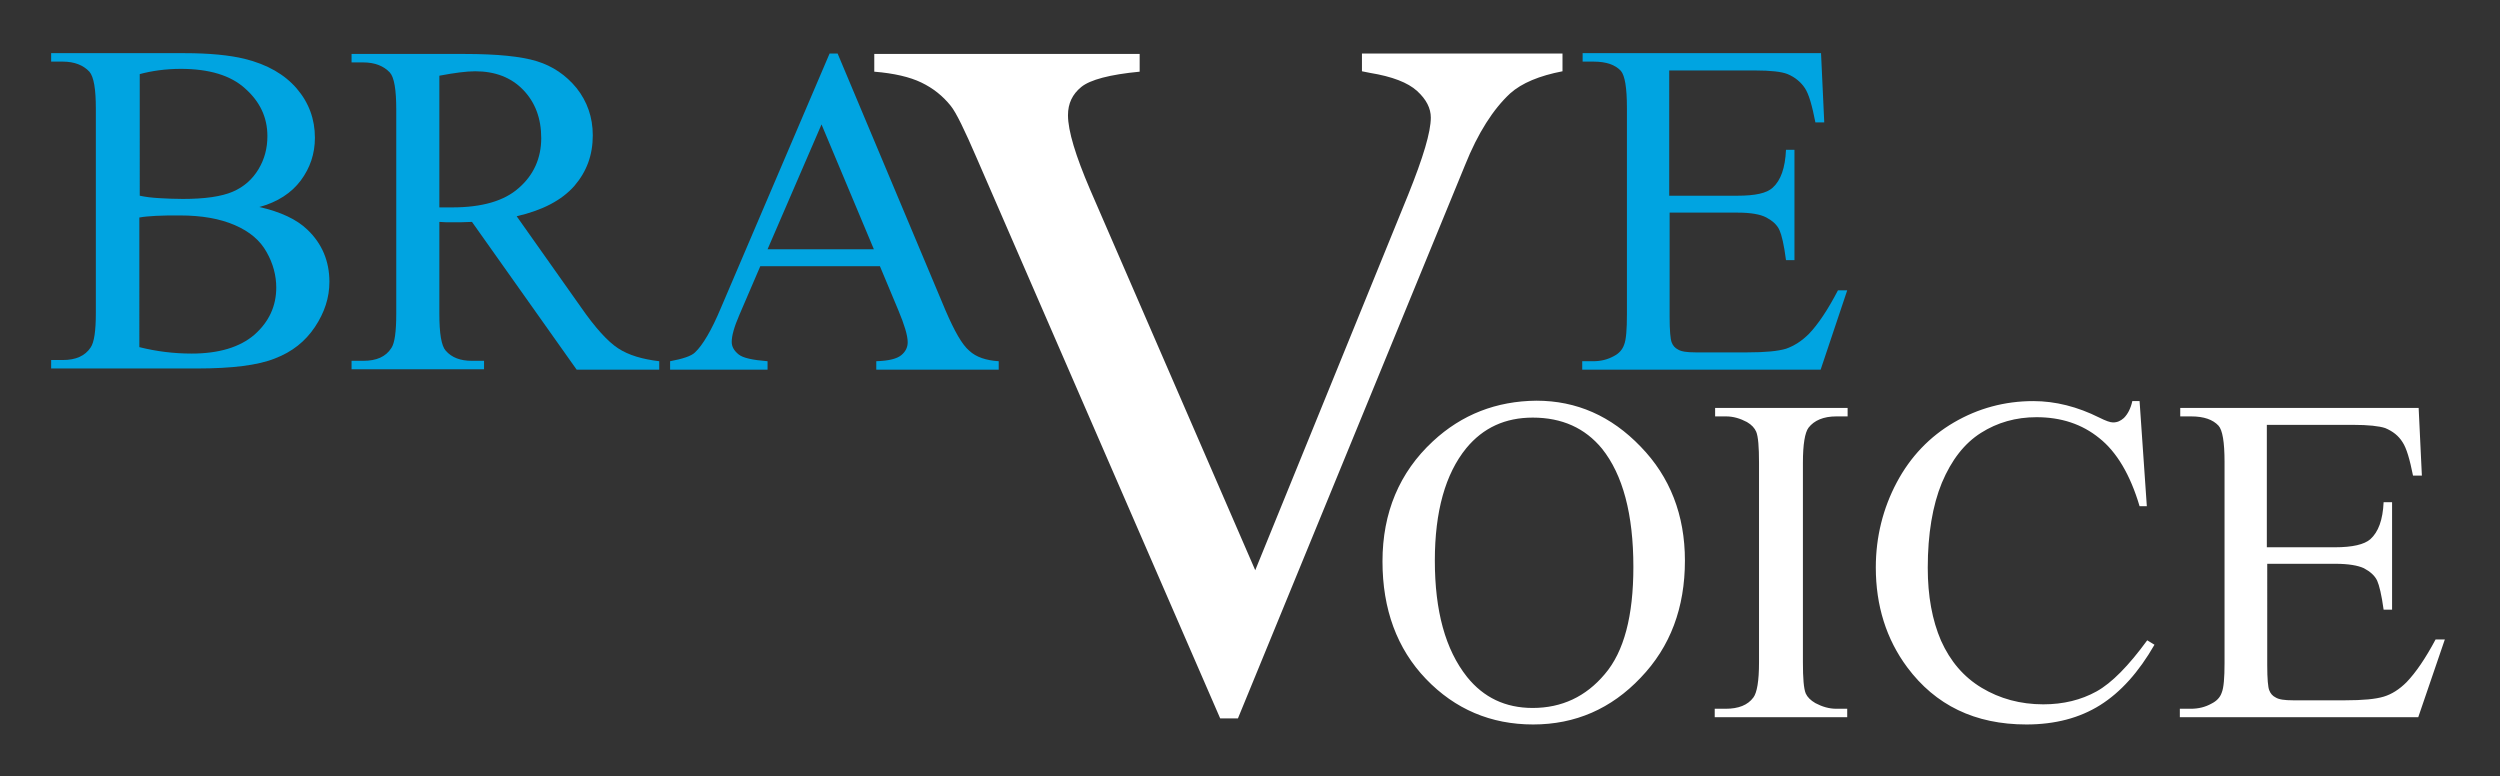
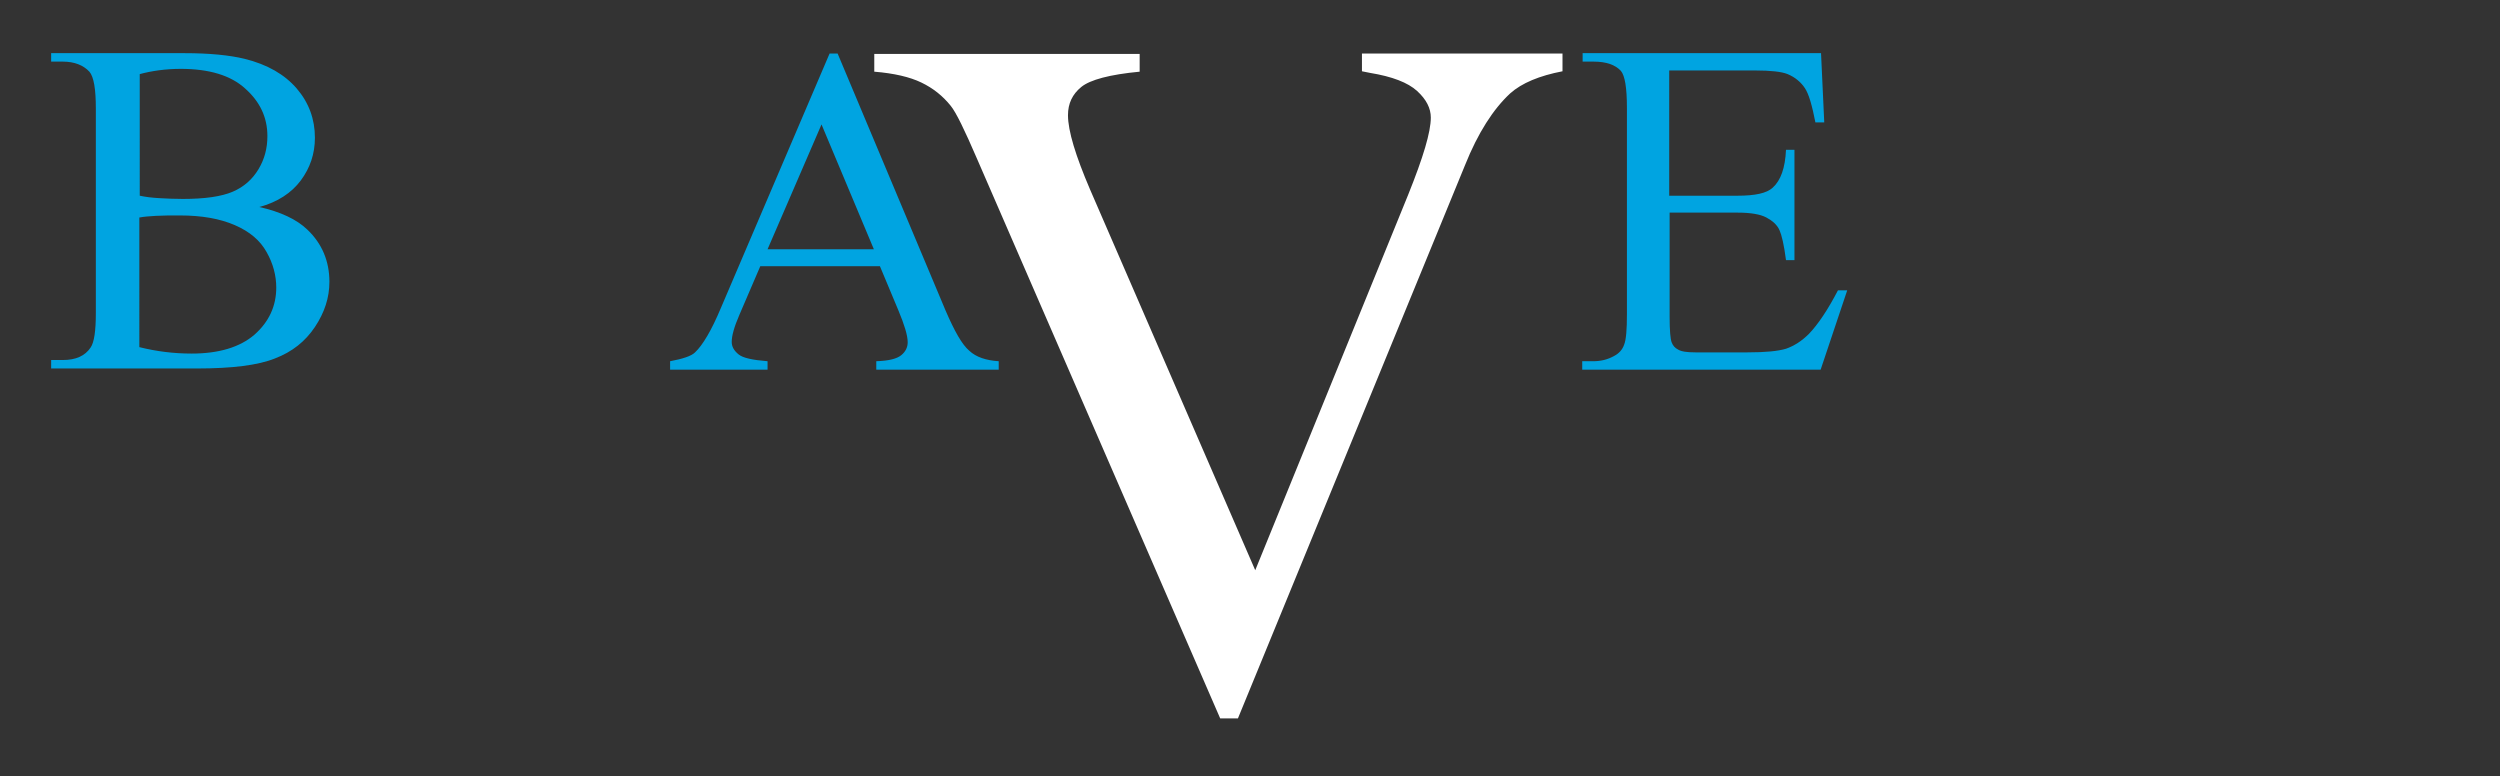
<svg xmlns="http://www.w3.org/2000/svg" version="1.1" id="Layer_1" x="0px" y="0px" viewBox="0 0 620.8 192.8" style="enable-background:new 0 0 620.8 192.8;" xml:space="preserve">
  <rect x="0" y="0" width="620.8" height="192.8" fill="#333333" stroke="none" />
  <style type="text/css">
	.st0{fill:#00A4E1;}
	.st1{fill:#FFFFFF;}
</style>
  <path class="st0" d="M74.7,44.8c2.3-3.1,3.5-6.6,3.5-10.6c0-4.6-1.5-8.7-4.5-12.2c-3-3.5-7.3-6-13-7.4c-3.7-0.9-8.7-1.4-14.9-1.4  H12.7v2.1h2.9c2.9,0,5.1,0.9,6.6,2.5c1.1,1.3,1.6,4.3,1.6,9.2v50.7c0,4.4-0.4,7.3-1.3,8.6c-1.4,2.1-3.7,3.1-6.9,3.1h-2.9v2.1H49  c8.6,0,15.1-0.8,19.3-2.5c4.2-1.6,7.5-4.2,9.9-7.8c2.4-3.6,3.6-7.3,3.6-11.2c0-5.1-1.8-9.5-5.5-13c-2.6-2.5-6.6-4.4-11.9-5.6  C68.9,50.2,72.4,47.9,74.7,44.8L74.7,44.8z M34.7,54c1-0.2,2.4-0.3,4-0.4c1.7-0.1,3.7-0.1,6-0.1c5.4,0,9.9,0.8,13.6,2.4  c3.7,1.6,6.3,3.8,7.9,6.7c1.6,2.8,2.4,5.8,2.4,8.8c0,4.6-1.8,8.5-5.4,11.7c-3.6,3.1-8.8,4.7-15.6,4.7c-4.3,0-8.6-0.5-13-1.6V54  L34.7,54z M66.4,33.8c0,3-0.7,5.7-2.2,8.2c-1.5,2.5-3.6,4.4-6.4,5.6s-6.9,1.8-12.4,1.8c-2.2,0-4.1-0.1-5.9-0.2  c-1.8-0.1-3.4-0.3-4.8-0.6V18.4c3-0.8,6.4-1.3,10.2-1.3c7,0,12.4,1.6,16,4.9C64.6,25.3,66.4,29.2,66.4,33.8L66.4,33.8z" />
-   <path class="st0" d="M163.7,91.8v-2.1c-4.2-0.5-7.6-1.5-10.2-3.2c-2.6-1.7-5.7-5.1-9.3-10.3l-15.9-22.5c6.5-1.5,11.2-4,14.3-7.5  c3.1-3.6,4.6-7.7,4.6-12.6c0-4.5-1.4-8.4-4-11.7c-2.7-3.3-6-5.5-9.9-6.7c-3.9-1.2-9.9-1.8-18-1.8h-28v2.1h2.9c2.9,0,5.1,0.9,6.6,2.5  c1.1,1.2,1.6,4.3,1.6,9.2v50.7c0,4.5-0.4,7.3-1.2,8.5c-1.4,2.2-3.7,3.2-7,3.2h-2.9v2.1h32.9v-2.1h-3c-2.9,0-5-0.8-6.5-2.5  c-1.1-1.2-1.6-4.3-1.6-9.2V55.1c0.6,0,1.2,0.1,1.8,0.1c0.6,0,1.1,0,1.6,0c1.2,0,2.8,0,4.7-0.1l26,36.7H163.7L163.7,91.8z   M112.3,51.5c-0.3,0-0.8,0-1.3,0c-0.5,0-1.2,0-1.9,0V18.8c3.7-0.7,6.7-1.1,8.9-1.1c4.9,0,8.9,1.5,11.9,4.6c3,3.1,4.5,7.1,4.5,12  c0,5-1.9,9.2-5.6,12.4C125.2,49.9,119.7,51.5,112.3,51.5L112.3,51.5z" />
  <path class="st0" d="M248,91.8v-2.1c-3.1-0.2-5.6-1-7.3-2.6c-1.8-1.5-3.7-4.9-5.9-10L208,13.3h-2l-27,63.2c-2.3,5.5-4.5,9.2-6.4,11  c-0.9,0.9-3,1.6-6.2,2.2v2.1h24.2v-2.1c-3.7-0.3-6.1-0.8-7.2-1.7c-1.1-0.9-1.7-1.9-1.7-3.1c0-1.5,0.6-3.7,1.9-6.7l5.2-12.1h29.7  l4.6,11c1.5,3.6,2.3,6.2,2.3,7.9c0,1.2-0.5,2.3-1.6,3.2c-1.1,0.9-3.1,1.4-6.2,1.5v2.1H248L248,91.8z M217,61.9h-26.4l13.4-31  L217,61.9L217,61.9z" />
  <path class="st0" d="M435.9,17.5c3.8,0,6.5,0.3,8,0.9c1.9,0.8,3.3,2,4.3,3.5c1,1.5,1.8,4.4,2.6,8.5h2.2l-0.8-17.2h-59.2v2.1h2.7  c3.2,0,5.4,0.8,6.8,2.3c1,1.2,1.5,4.2,1.5,9.2V78c0,3.8-0.2,6.4-0.7,7.6c-0.4,1.2-1.3,2.2-2.5,2.8c-1.6,0.9-3.3,1.3-5.2,1.3h-2.7  v2.1h59.2l6.6-19.7h-2.3c-2.5,4.8-4.9,8.4-7.2,10.8c-1.8,1.8-3.7,3-5.7,3.7c-2,0.6-5.1,0.9-9.5,0.9h-13c-2.1,0-3.5-0.2-4.3-0.7  c-0.8-0.4-1.3-1-1.6-1.8c-0.3-0.8-0.5-2.9-0.5-6.3V52.8h16.9c3.2,0,5.6,0.4,7.1,1.2c1.5,0.8,2.7,1.8,3.3,3.2  c0.5,1.1,1.1,3.5,1.6,7.4h2.1V37.2h-2.1c-0.2,4.5-1.3,7.6-3.3,9.4c-1.5,1.4-4.4,2-8.8,2h-16.9V17.5H435.9L435.9,17.5z" />
  <path class="st1" d="M338.2,13.3v4.4c1,0.2,1.6,0.3,2,0.4c5.5,0.9,9.4,2.4,11.7,4.5c2.3,2.1,3.4,4.3,3.4,6.6c0,3.6-1.9,9.9-5.6,19.1  l-38,93.3l-41-94.5c-3.6-8.4-5.5-14.6-5.5-18.5c0-2.9,1.1-5.2,3.3-7c2.2-1.8,7.1-3.1,14.5-3.8v-4.4h-65.9v4.4  c4.9,0.4,8.8,1.3,11.7,2.7c2.9,1.4,5.3,3.3,7.3,5.8c1.3,1.6,3.4,5.9,6.5,13.1l60.4,139h4.4L363.8,41c3.2-8,7-13.9,11.2-17.8  c2.9-2.6,7.3-4.4,13-5.5v-4.4H338.2L338.2,13.3z" />
-   <path class="st1" d="M355.8,109.6c-8.3,7.7-12.5,17.7-12.5,29.8c0,11.9,3.6,21.7,10.8,29.2c7.2,7.5,16.1,11.3,26.6,11.3  c10.5,0,19.4-3.9,26.7-11.6c7.4-7.7,11-17.4,11-29.1c0-11.3-3.7-20.8-11-28.3c-7.3-7.6-15.9-11.4-25.9-11.4  C371.6,99.6,363,102.9,355.8,109.6L355.8,109.6L355.8,109.6z M397.8,111.4c5.2,6.5,7.8,16.3,7.8,29.4c0,12.1-2.3,21-7.1,26.6  c-4.7,5.6-10.7,8.4-17.9,8.4c-6.8,0-12.2-2.6-16.3-7.7c-5.4-6.8-8-16.4-8-28.9c0-12.2,2.6-21.5,7.8-27.9c4.2-5.1,9.7-7.6,16.5-7.6  C387.9,103.7,393.6,106.3,397.8,111.4L397.8,111.4L397.8,111.4z M456,176c-1.8,0-3.5-0.5-5.2-1.4c-1.2-0.7-2-1.5-2.4-2.4  c-0.5-1.2-0.7-3.8-0.7-7.7v-49.6c0-4.6,0.5-7.5,1.4-8.7c1.4-1.8,3.7-2.8,6.9-2.8h2.8v-2.1h-32.9v2.1h2.7c1.8,0,3.5,0.5,5.2,1.4  c1.2,0.7,1.9,1.5,2.3,2.4c0.5,1.2,0.7,3.8,0.7,7.7v49.6c0,4.6-0.5,7.5-1.4,8.7c-1.4,1.9-3.7,2.8-6.9,2.8h-2.7v2.1h32.9V176H456  L456,176z M529.5,99.6c-0.4,1.8-1.1,3.2-2.1,4.2c-0.8,0.7-1.6,1.1-2.7,1.1c-0.7,0-1.8-0.4-3.4-1.2c-5.4-2.7-10.9-4.1-16.4-4.1  c-7.1,0-13.7,1.8-19.7,5.3c-6,3.5-10.8,8.5-14.2,14.9c-3.4,6.4-5.2,13.5-5.2,21.1c0,9.5,2.6,17.8,7.8,24.8  c7,9.4,16.8,14.2,29.6,14.2c7.1,0,13.2-1.6,18.3-4.8c5.1-3.2,9.6-8.2,13.5-15l-1.8-1.1c-4.6,6.3-8.8,10.6-12.6,12.7  c-3.8,2.1-8.2,3.2-13.2,3.2c-5.7,0-10.8-1.4-15.3-4.1c-4.5-2.7-7.8-6.6-10.1-11.7c-2.2-5.1-3.3-11.1-3.3-18.1  c0-8.4,1.2-15.5,3.5-21.1c2.4-5.7,5.6-9.8,9.7-12.4c4.1-2.6,8.7-3.9,13.8-3.9c6.1,0,11.3,1.7,15.6,5.2c4.3,3.4,7.7,9.1,10,16.9h1.8  l-1.8-26.1H529.5L529.5,99.6z M584.3,105.5c3.8,0,6.5,0.3,8,0.8c1.9,0.8,3.3,1.9,4.3,3.5c1,1.5,1.8,4.3,2.6,8.3h2.2l-0.8-16.8h-59.2  v2.1h2.7c3.2,0,5.4,0.8,6.8,2.3c1,1.1,1.5,4.1,1.5,9v49.9c0,3.7-0.2,6.2-0.7,7.4c-0.4,1.2-1.3,2.1-2.5,2.7c-1.6,0.9-3.3,1.3-5.2,1.3  h-2.7v2.1h59.2l6.6-19.3h-2.3c-2.5,4.7-4.9,8.2-7.2,10.6c-1.8,1.8-3.7,3-5.7,3.6c-2,0.6-5.1,0.9-9.5,0.9h-13c-2.1,0-3.5-0.2-4.3-0.7  c-0.8-0.4-1.3-1-1.6-1.8c-0.3-0.7-0.5-2.8-0.5-6.2V140h16.9c3.2,0,5.6,0.4,7.1,1.1c1.5,0.8,2.7,1.8,3.3,3.1c0.5,1.1,1.1,3.5,1.6,7.2  h2.1v-26.7h-2.1c-0.2,4.4-1.3,7.4-3.3,9.2c-1.5,1.3-4.4,2-8.8,2h-16.9v-30.4H584.3L584.3,105.5z" />
</svg>